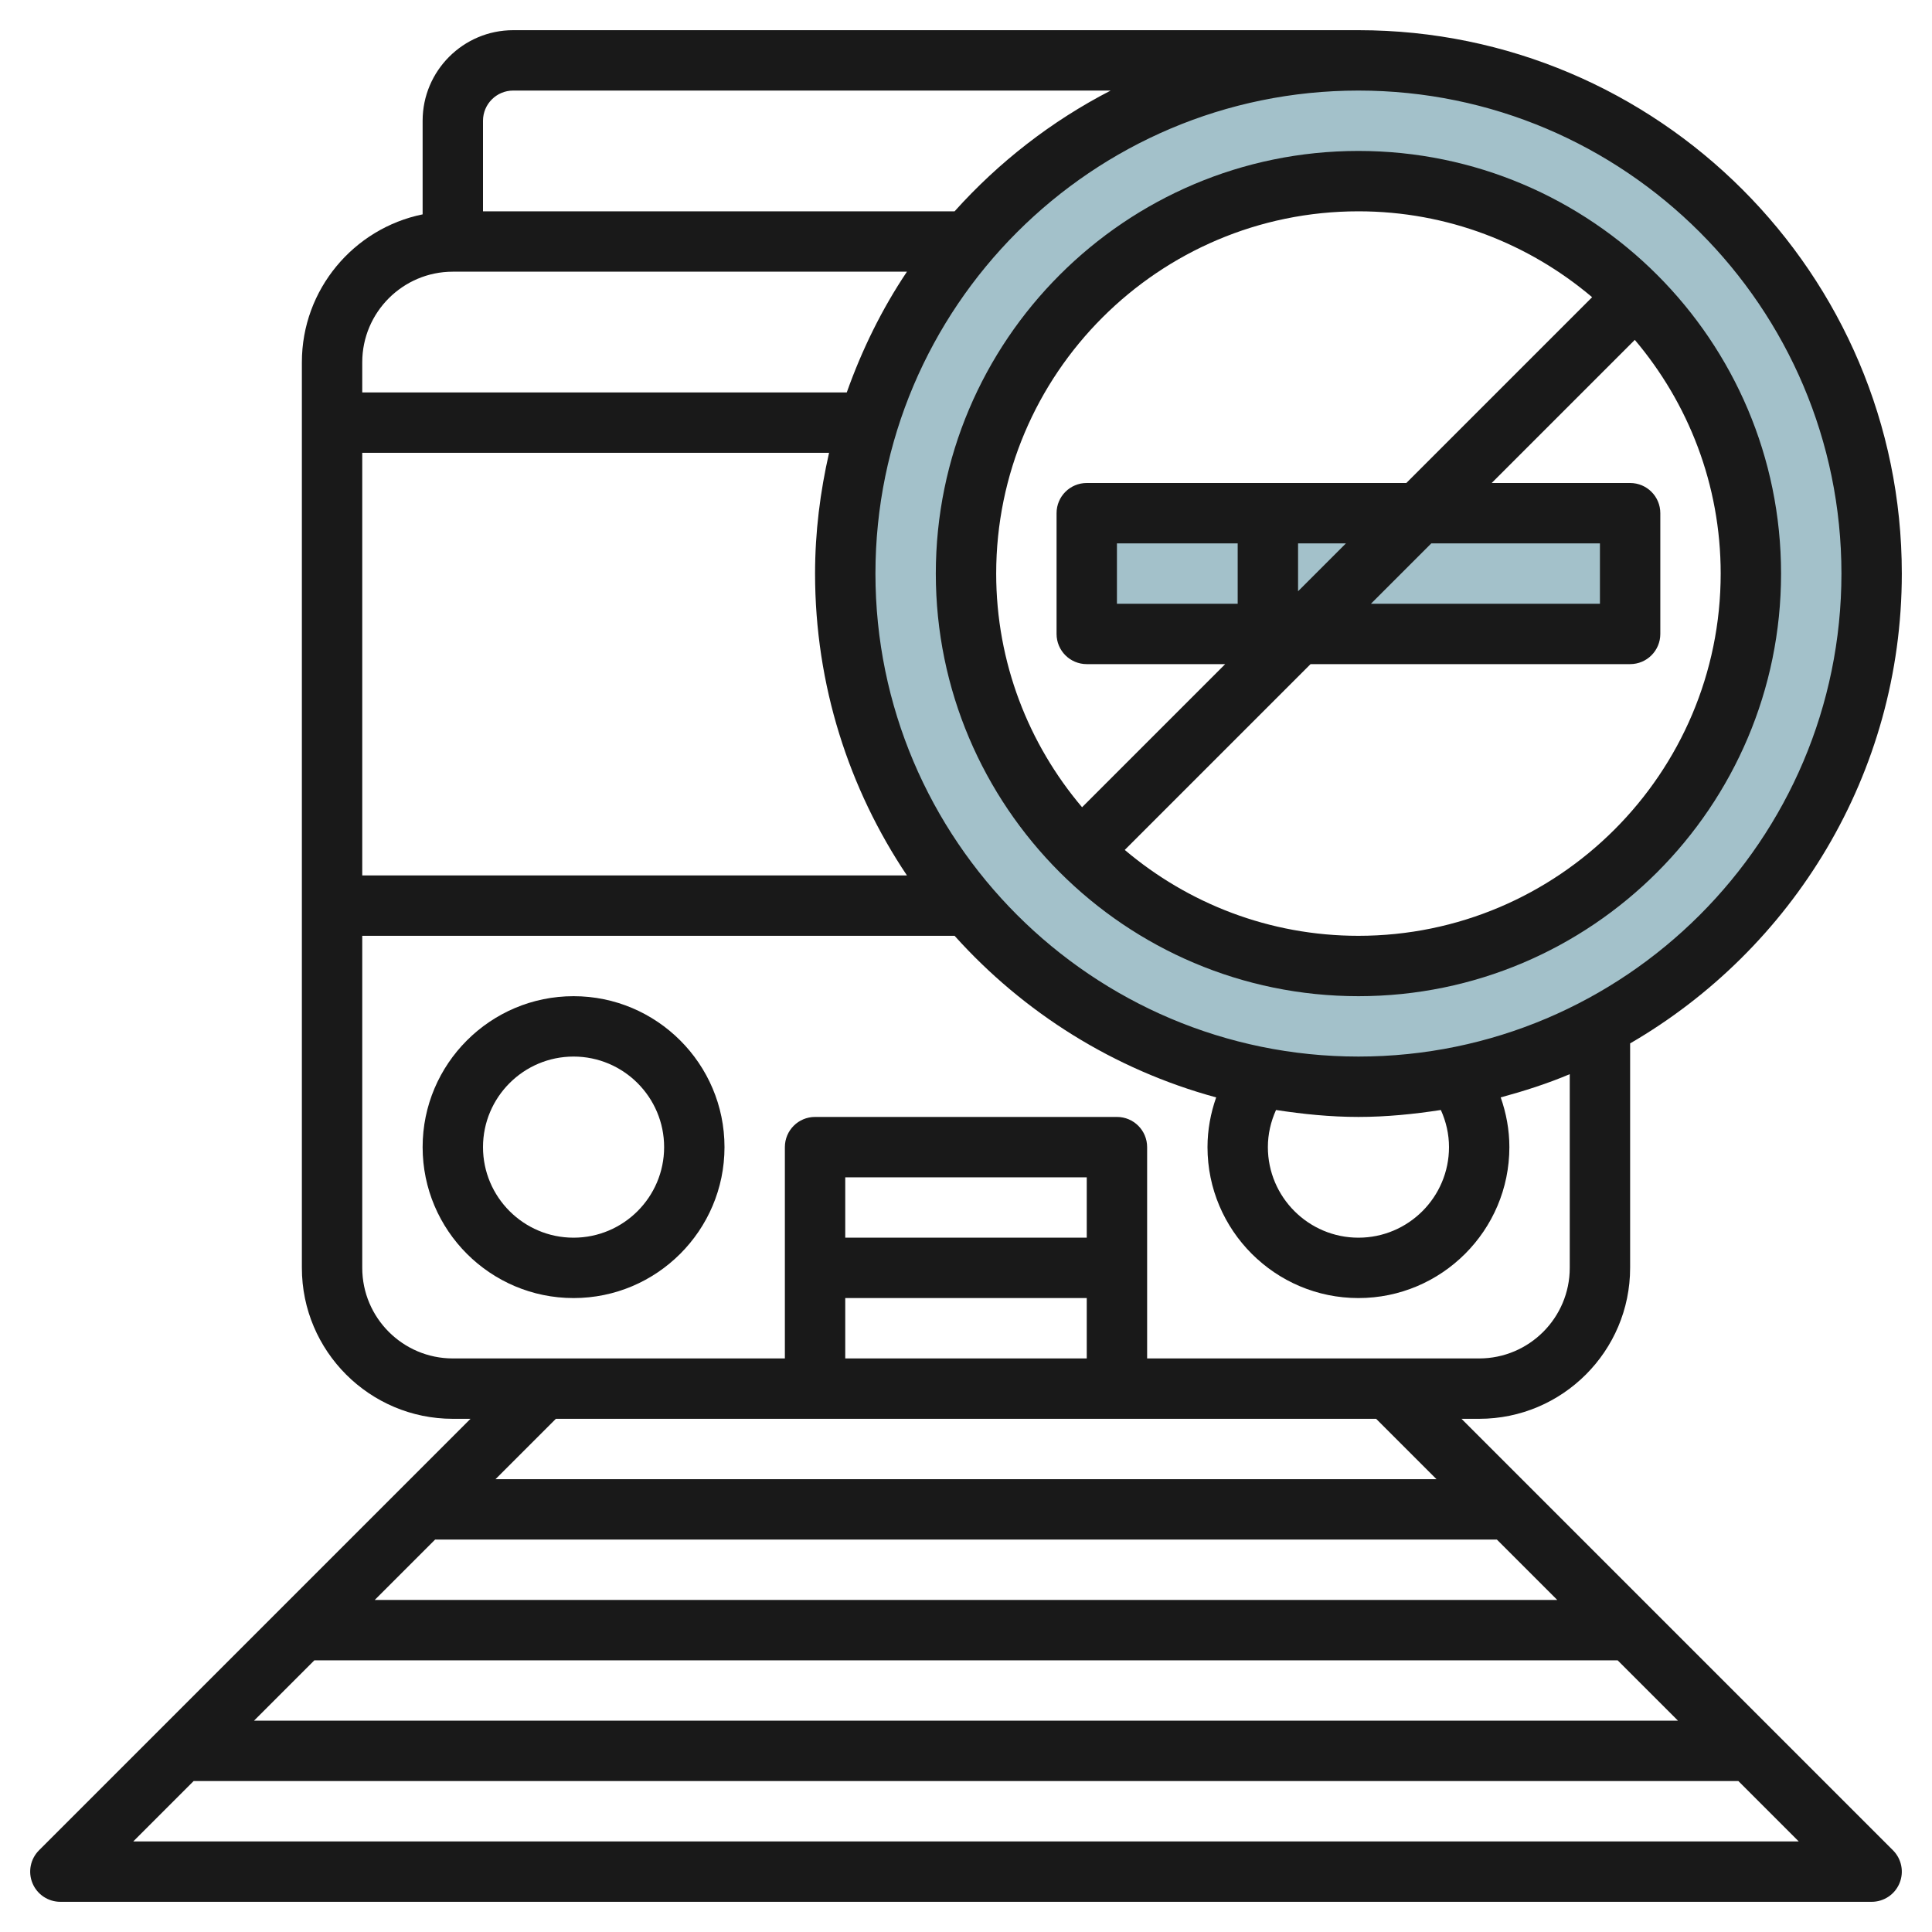
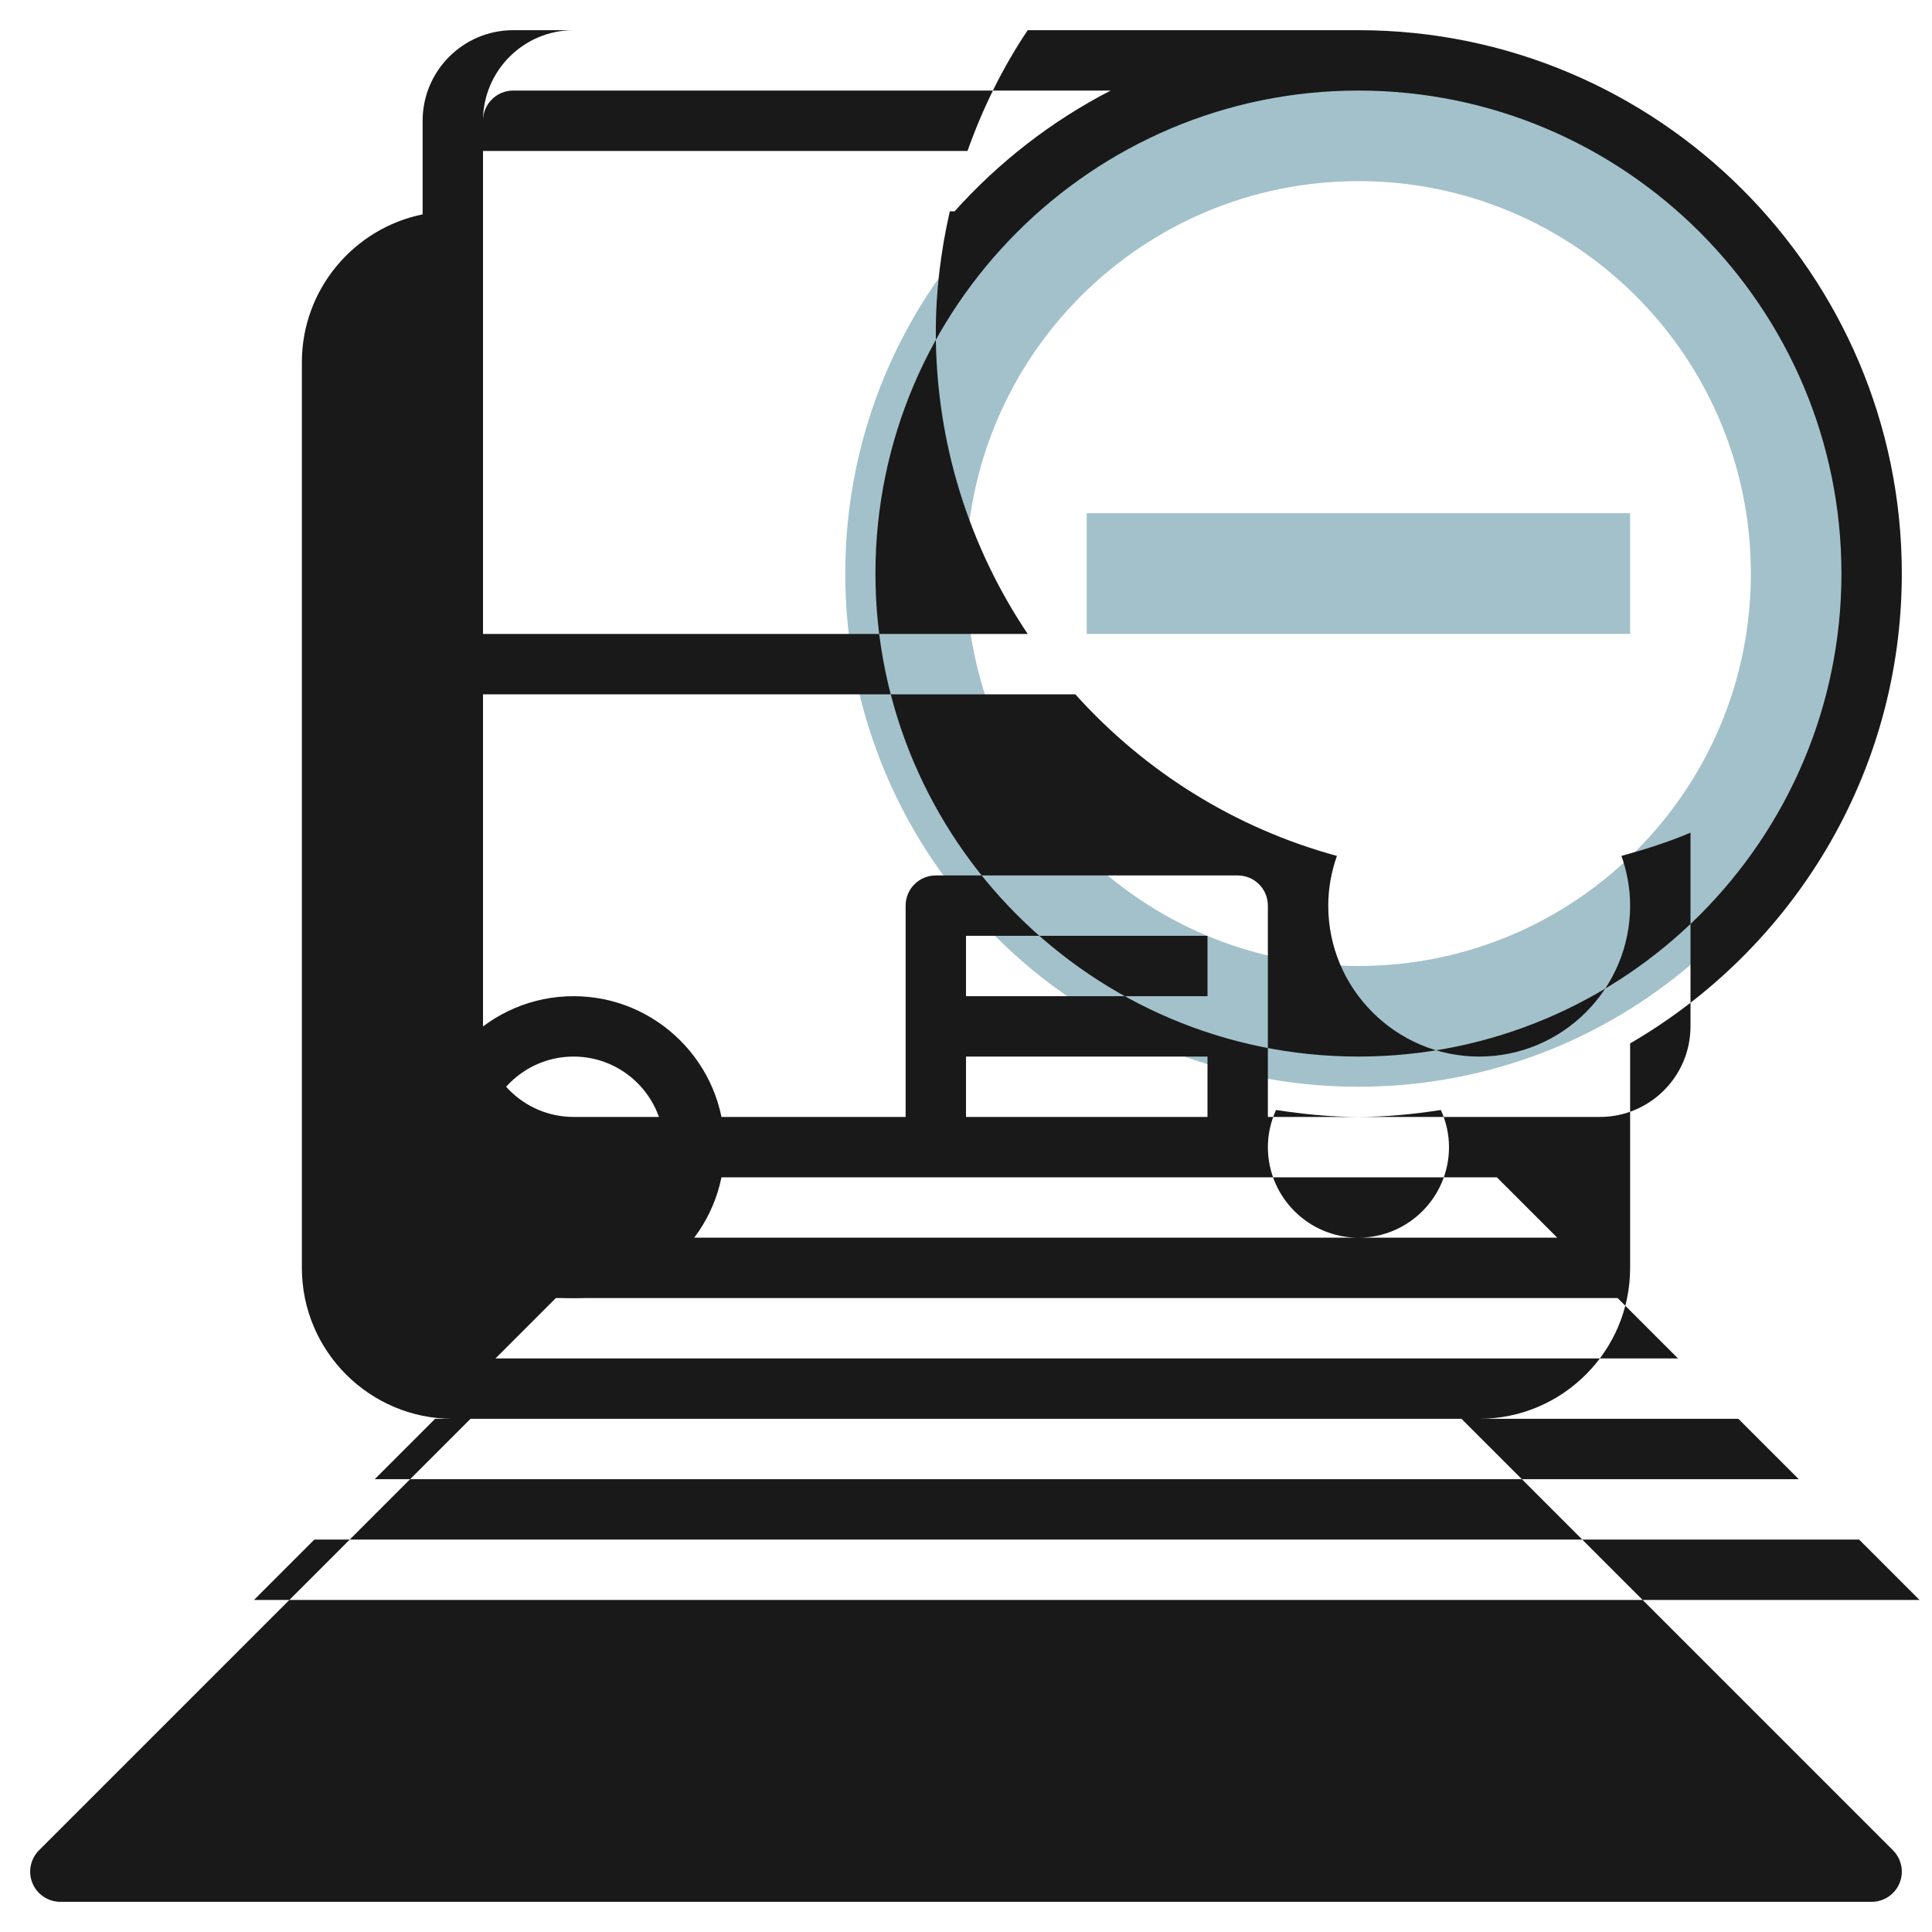
<svg xmlns="http://www.w3.org/2000/svg" id="Layer_3" enable-background="new 0 0 64 64" height="512" viewBox="0 0 64 64" width="512">
  <path d="m45 2c-9.389 0-17 7.611-17 17s7.611 17 17 17 17-7.611 17-17-7.611-17-17-17zm0 30c-7.18 0-13-5.82-13-13s5.82-13 13-13 13 5.82 13 13-5.82 13-13 13z" fill="#a3c1ca" />
  <path d="m36 17h18v4h-18z" fill="#a3c1ca" />
  <g fill="#191919">
-     <path d="m45 33c7.72 0 14-6.28 14-14s-6.28-14-14-14-14 6.28-14 14 6.28 14 14 14zm12-14c0 6.617-5.383 12-12 12-2.949 0-5.649-1.074-7.741-2.845l6.155-6.155h10.586c.553 0 1-.447 1-1v-4c0-.553-.447-1-1-1h-4.586l4.741-4.741c1.771 2.092 2.845 4.792 2.845 7.741zm-14 .586v-1.586h1.586zm4.414-1.586h5.586v2h-7.586zm-6.414 2h-4v-2h4zm4-13c2.949 0 5.649 1.074 7.741 2.845l-6.155 6.155h-10.586c-.553 0-1 .447-1 1v4c0 .553.447 1 1 1h4.586l-4.741 4.741c-1.771-2.092-2.845-4.792-2.845-7.741 0-6.617 5.383-12 12-12z" />
    <path d="m19 33c-2.757 0-5 2.243-5 5s2.243 5 5 5 5-2.243 5-5-2.243-5-5-5zm0 8c-1.654 0-3-1.346-3-3s1.346-3 3-3 3 1.346 3 3-1.346 3-3 3z" />
-     <path d="m48.414 47h.586c2.757 0 5-2.243 5-5v-7.436c5.371-3.118 9-8.92 9-15.564 0-9.925-8.075-18-18-18h-28c-1.654 0-3 1.346-3 3v3.101c-2.279.465-4 2.485-4 4.899v30c0 2.757 2.243 5 5 5h.586l-14.293 14.293c-.286.286-.372.716-.217 1.09.154.374.52.617.924.617h60c.404 0 .77-.243.924-.617.155-.374.069-.804-.217-1.09zm12.586-28c0 8.822-7.178 16-16 16s-16-7.178-16-16 7.178-16 16-16 16 7.178 16 16zm-13 19c0 1.654-1.346 3-3 3s-3-1.346-3-3c0-.43.096-.845.27-1.23.893.137 1.8.23 2.73.23s1.837-.093 2.73-.23c.174.385.27.8.27 1.23zm-32-34c0-.552.448-1 1-1h19.792c-1.962 1.011-3.708 2.372-5.17 4h-15.622zm-4 8c0-1.654 1.346-3 3-3h15.044c-.827 1.232-1.489 2.579-1.994 4h-16.05zm0 3h15.464c-.294 1.289-.464 2.624-.464 4 0 3.698 1.124 7.138 3.044 10h-18.044zm3 30c-1.654 0-3-1.346-3-3v-11h19.622c2.284 2.544 5.273 4.43 8.665 5.353-.184.525-.287 1.078-.287 1.647 0 2.757 2.243 5 5 5s5-2.243 5-5c0-.569-.103-1.122-.287-1.647.782-.213 1.551-.458 2.287-.77v6.417c0 1.654-1.346 3-3 3h-11v-7c0-.553-.447-1-1-1h-10c-.553 0-1 .447-1 1v7zm21-2v2h-8v-2zm-8-2v-2h8v2zm17.586 6 2 2h-31.172l2-2zm-31.172 4h35.172l2 2h-39.172zm-4 4h43.172l2 2h-47.172zm-6 6 2-2h51.172l2 2z" />
+     <path d="m48.414 47h.586c2.757 0 5-2.243 5-5v-7.436c5.371-3.118 9-8.92 9-15.564 0-9.925-8.075-18-18-18h-28c-1.654 0-3 1.346-3 3v3.101c-2.279.465-4 2.485-4 4.899v30c0 2.757 2.243 5 5 5h.586l-14.293 14.293c-.286.286-.372.716-.217 1.09.154.374.52.617.924.617h60c.404 0 .77-.243.924-.617.155-.374.069-.804-.217-1.09zm12.586-28c0 8.822-7.178 16-16 16s-16-7.178-16-16 7.178-16 16-16 16 7.178 16 16zm-13 19c0 1.654-1.346 3-3 3s-3-1.346-3-3c0-.43.096-.845.27-1.23.893.137 1.8.23 2.73.23s1.837-.093 2.73-.23c.174.385.27.8.27 1.23zm-32-34c0-.552.448-1 1-1h19.792c-1.962 1.011-3.708 2.372-5.17 4h-15.622zc0-1.654 1.346-3 3-3h15.044c-.827 1.232-1.489 2.579-1.994 4h-16.05zm0 3h15.464c-.294 1.289-.464 2.624-.464 4 0 3.698 1.124 7.138 3.044 10h-18.044zm3 30c-1.654 0-3-1.346-3-3v-11h19.622c2.284 2.544 5.273 4.43 8.665 5.353-.184.525-.287 1.078-.287 1.647 0 2.757 2.243 5 5 5s5-2.243 5-5c0-.569-.103-1.122-.287-1.647.782-.213 1.551-.458 2.287-.77v6.417c0 1.654-1.346 3-3 3h-11v-7c0-.553-.447-1-1-1h-10c-.553 0-1 .447-1 1v7zm21-2v2h-8v-2zm-8-2v-2h8v2zm17.586 6 2 2h-31.172l2-2zm-31.172 4h35.172l2 2h-39.172zm-4 4h43.172l2 2h-47.172zm-6 6 2-2h51.172l2 2z" />
  </g>
</svg>